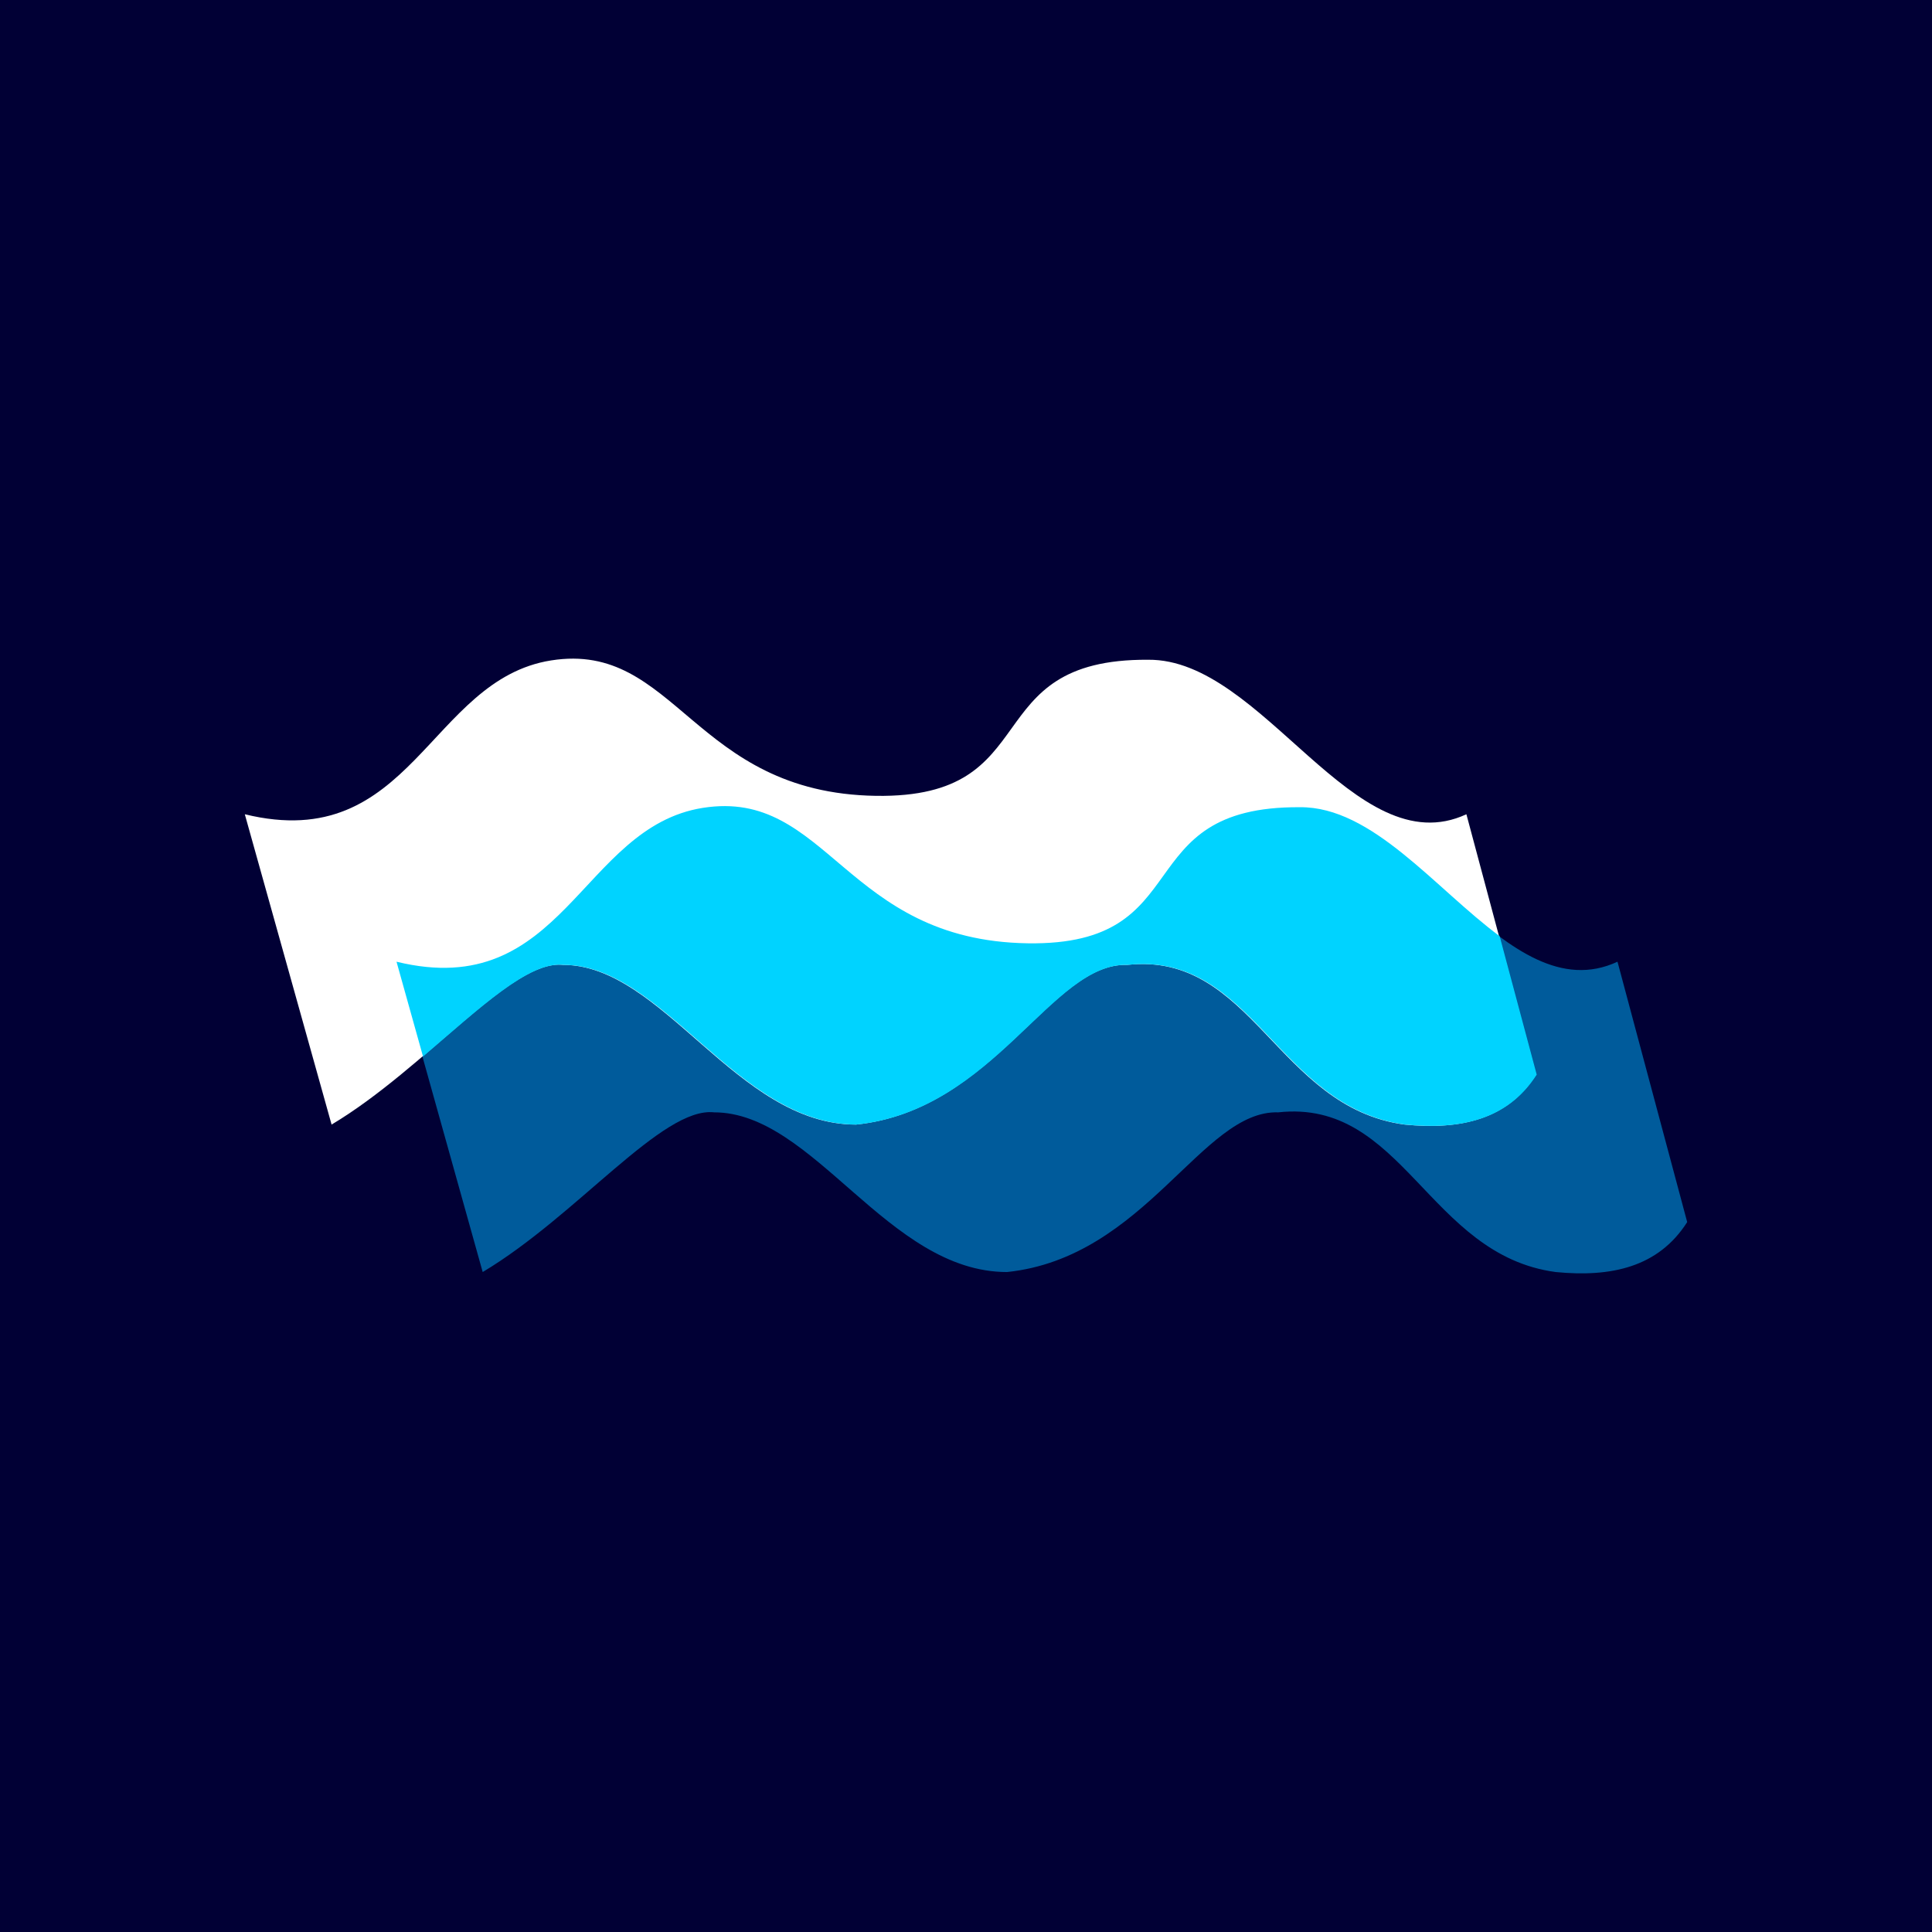
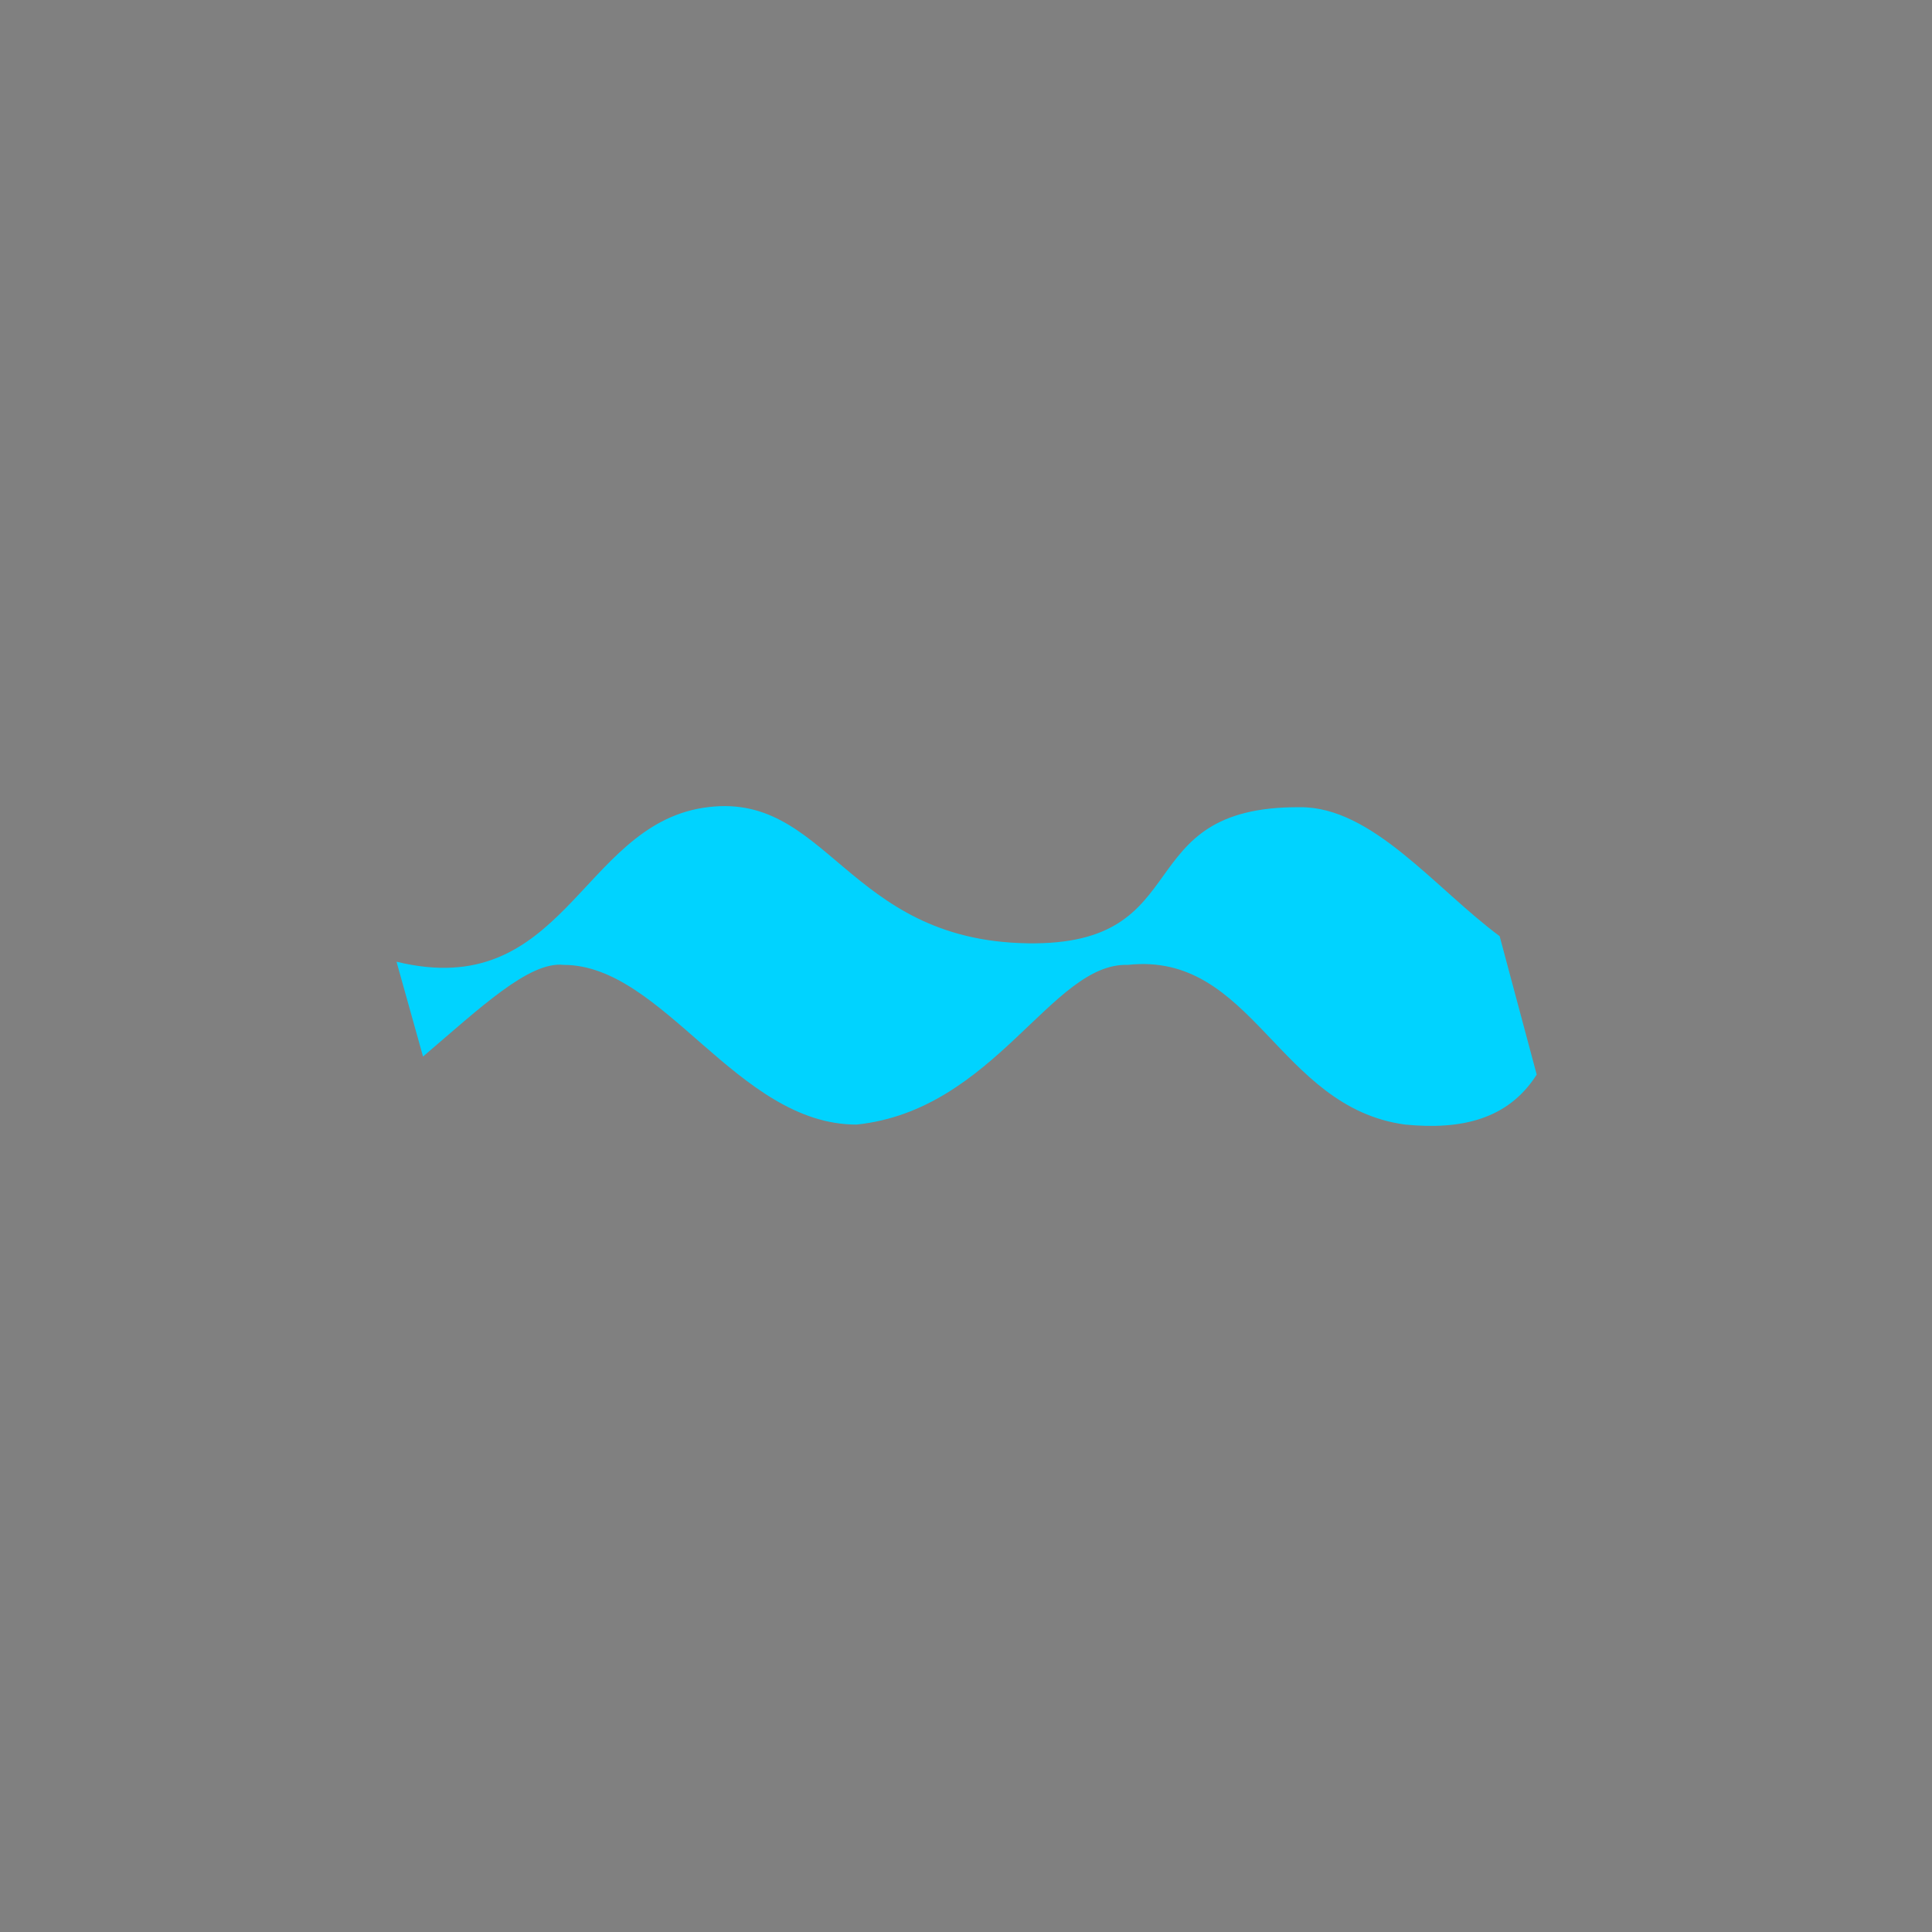
<svg xmlns="http://www.w3.org/2000/svg" version="1.1" width="1024" height="1024">
  <rect width="100%" height="100%" fill="#808080" stroke="none" />
  <svg viewBox="0 0 1024 1024">
    <defs>
      <style>
      .cls-1 {
        fill: #005b9b;
      }

      .cls-1, .cls-2, .cls-3, .cls-4 {
        stroke-width: 0px;
      }

      .cls-2 {
        fill: #00d3ff;
      }

      .cls-3 {
        fill: #010035;
      }

      .cls-4 {
        fill: #fff;
      }
    </style>
    </defs>
    <g id="SvgjsG1021" data-name="Layer 3">
-       <rect class="cls-3" width="1024" height="1024" rx="120.89" ry="120.89" />
-     </g>
+       </g>
    <g id="SvgjsG1020" data-name="Layer 2">
      <g>
-         <rect width="1024" height="1024" fill="#010035" />
-         <path class="cls-1" d="M209.839,509.727l45.999,164.481c50.181-29.969,95.214-87.712,122.664-84.642,52.968,0,91.998,84.642,155.243,84.642,73.359-7.667,103.337-85.953,143.751-84.642,66.304-7.248,79.453,75.582,147.057,84.642,29.405,2.869,54.444-2.533,69.695-26.484l-36.939-137.997c-59.316,27.52-107.794-82.477-168.663-81.888-91.988-.589-52.968,73.525-144.27,72.131-96.956-1.48-105.937-82.241-172.148-71.786-64.795,10.231-73.877,103.149-162.39,81.544Z" />
-         <path class="cls-4" d="M129.752,431.569l45.999,164.481c50.181-29.969,95.214-87.712,122.664-84.642,52.968,0,91.998,84.642,155.243,84.642,73.359-7.667,103.337-85.953,143.751-84.642,66.304-7.248,79.453,75.582,147.057,84.642,29.405,2.869,54.444-2.533,69.695-26.484l-36.939-137.997c-59.316,27.52-107.794-82.477-168.663-81.888-91.988-.589-52.968,73.525-144.27,72.131-96.956-1.48-105.937-82.241-172.148-71.786-64.795,10.231-73.877,103.149-162.39,81.544Z" />
        <path class="cls-2" d="M544.701,499.969c-96.956-1.48-105.937-82.241-172.148-71.786-64.795,10.231-73.877,103.149-162.39,81.544l14.055,50.258c30.185-25.719,56.249-50.62,74.521-48.576,52.968,0,91.998,84.642,155.242,84.642,73.359-7.666,103.337-85.953,143.751-84.642,66.304-7.248,79.453,75.582,147.057,84.642,29.405,2.869,54.445-2.533,69.695-26.484l-19.641-73.376c-34.242-25.398-67.609-68.723-105.873-68.352-91.988-.589-52.968,73.525-144.269,72.131Z" />
      </g>
    </g>
  </svg>
  <style>@media (prefers-color-scheme: light) { :root { filter: none; } }
@media (prefers-color-scheme: dark) { :root { filter: none; } }
</style>
</svg>